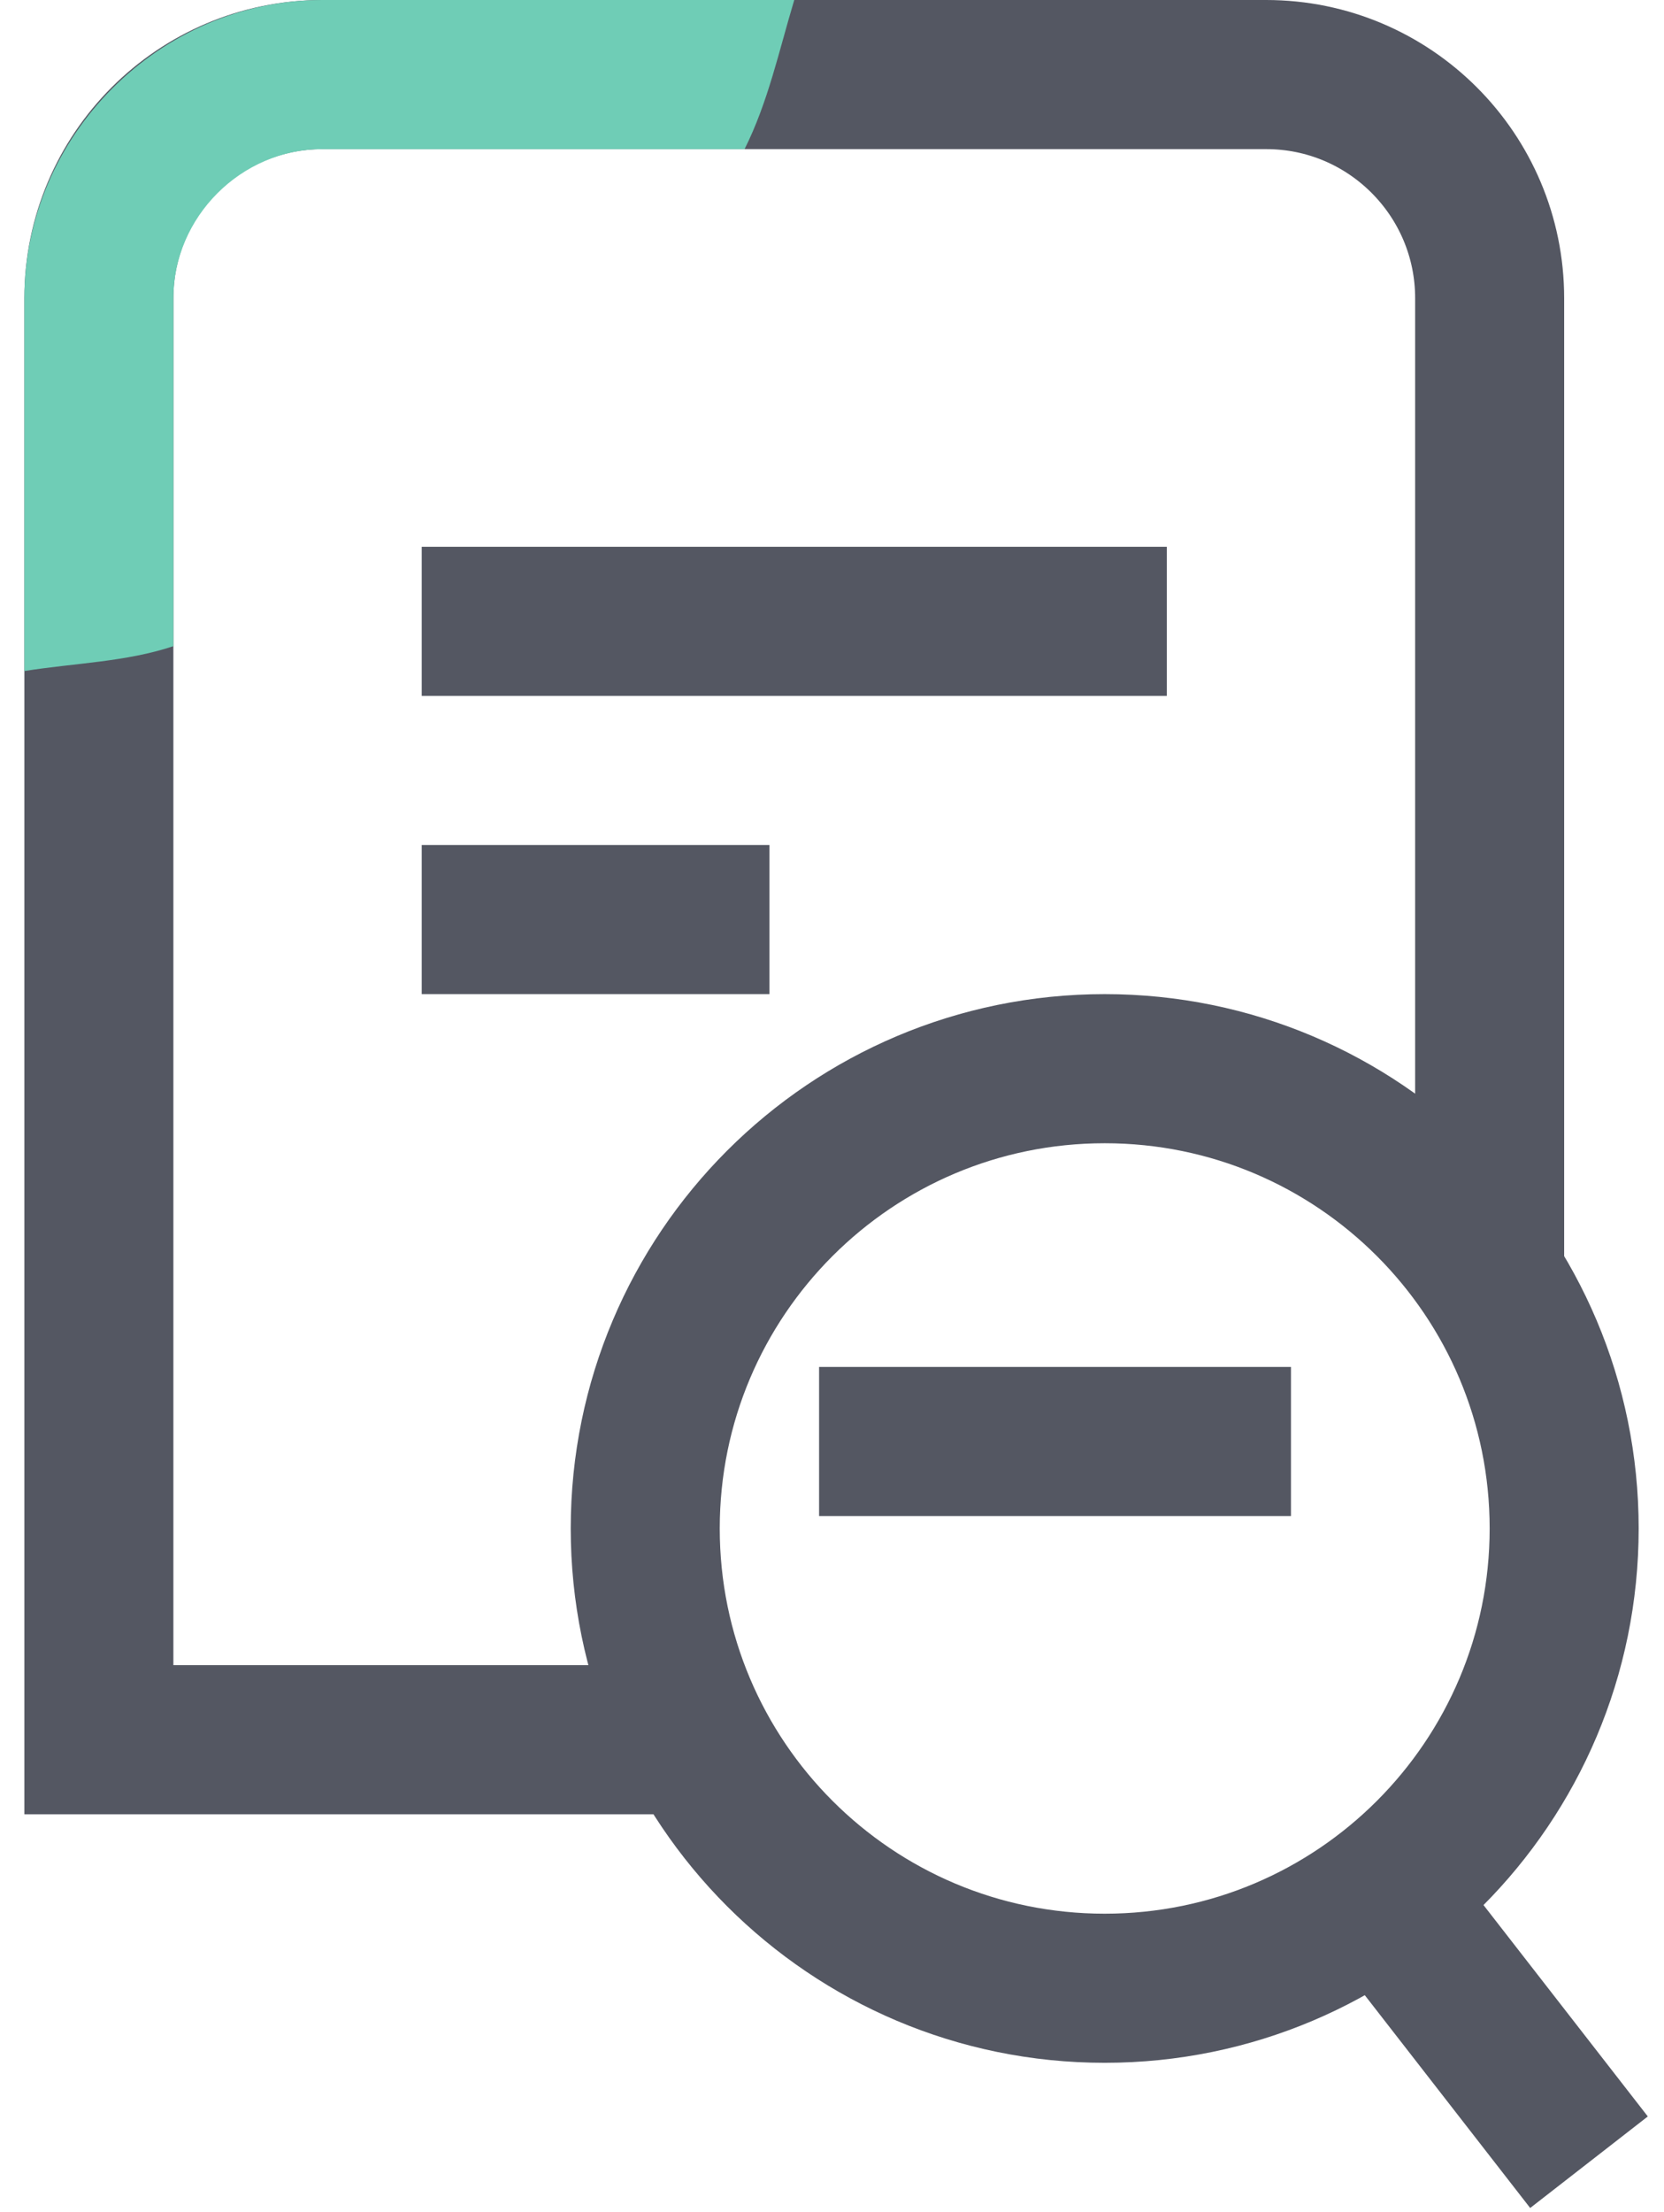
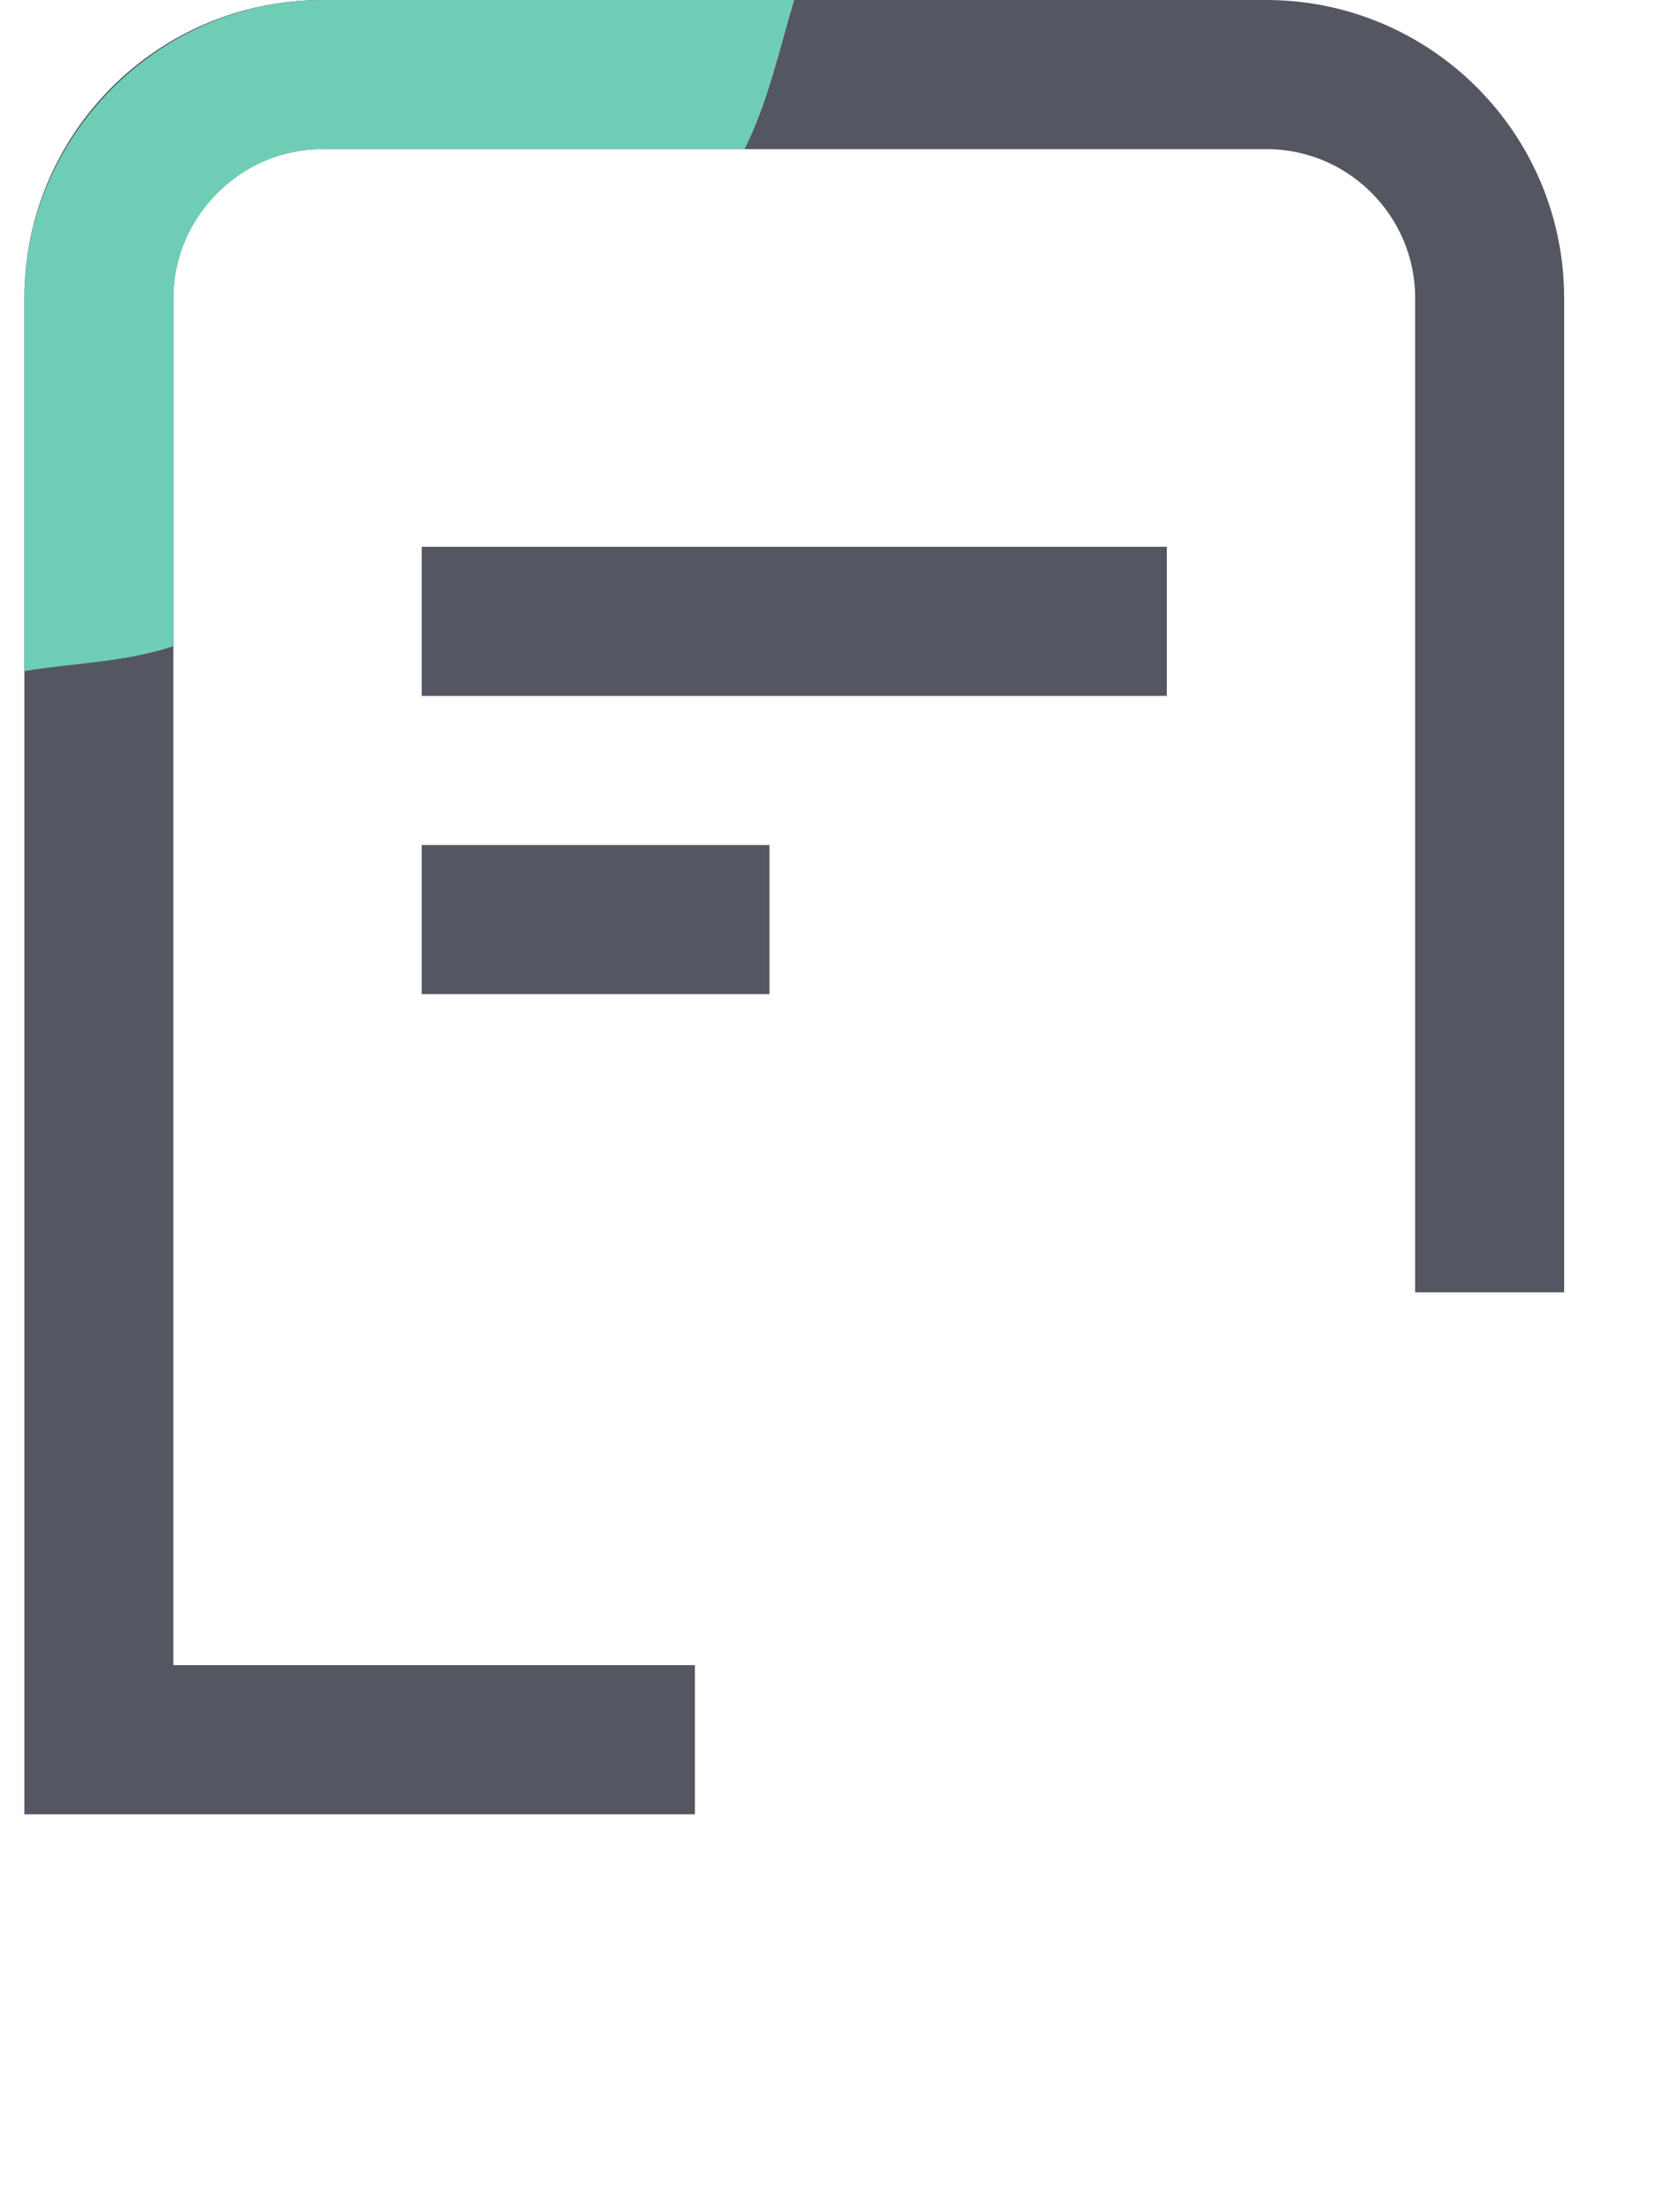
<svg xmlns="http://www.w3.org/2000/svg" width="67" height="89" viewBox="0 0 67 89" fill="none">
-   <path d="M56.98 78L63.98 87" stroke="#545762" stroke-width="6" stroke-miterlimit="10" />
  <path d="M16.98 37H30.98" stroke="#545762" stroke-width="6" stroke-miterlimit="10" />
  <path d="M27.98 70H3.981V12C3.981 7.03 8.011 3 12.98 3H50.98C55.95 3 59.98 7.03 59.98 12V52" stroke="#545762" stroke-width="6" stroke-miterlimit="10" />
  <path d="M16.98 25H46.98" stroke="#545762" stroke-width="6" stroke-miterlimit="10" />
-   <path d="M44.48 80C54.698 80 62.98 71.717 62.98 61.5C62.98 51.283 54.698 43 44.48 43C34.263 43 25.98 51.283 25.98 61.5C25.98 71.717 34.263 80 44.48 80Z" stroke="#545762" stroke-width="6" stroke-miterlimit="10" />
-   <path d="M32.98 58H51.98" stroke="#545762" stroke-width="6" stroke-miterlimit="10" />
  <path d="M31.98 0C31.366 2.045 30.922 4.122 29.98 6H12.98C9.701 6 6.981 8.745 6.981 12V26C5.059 26.639 3.021 26.675 0.981 27V12C0.981 5.491 6.422 0 12.98 0H31.98Z" fill="#6FCDB6" />
</svg>